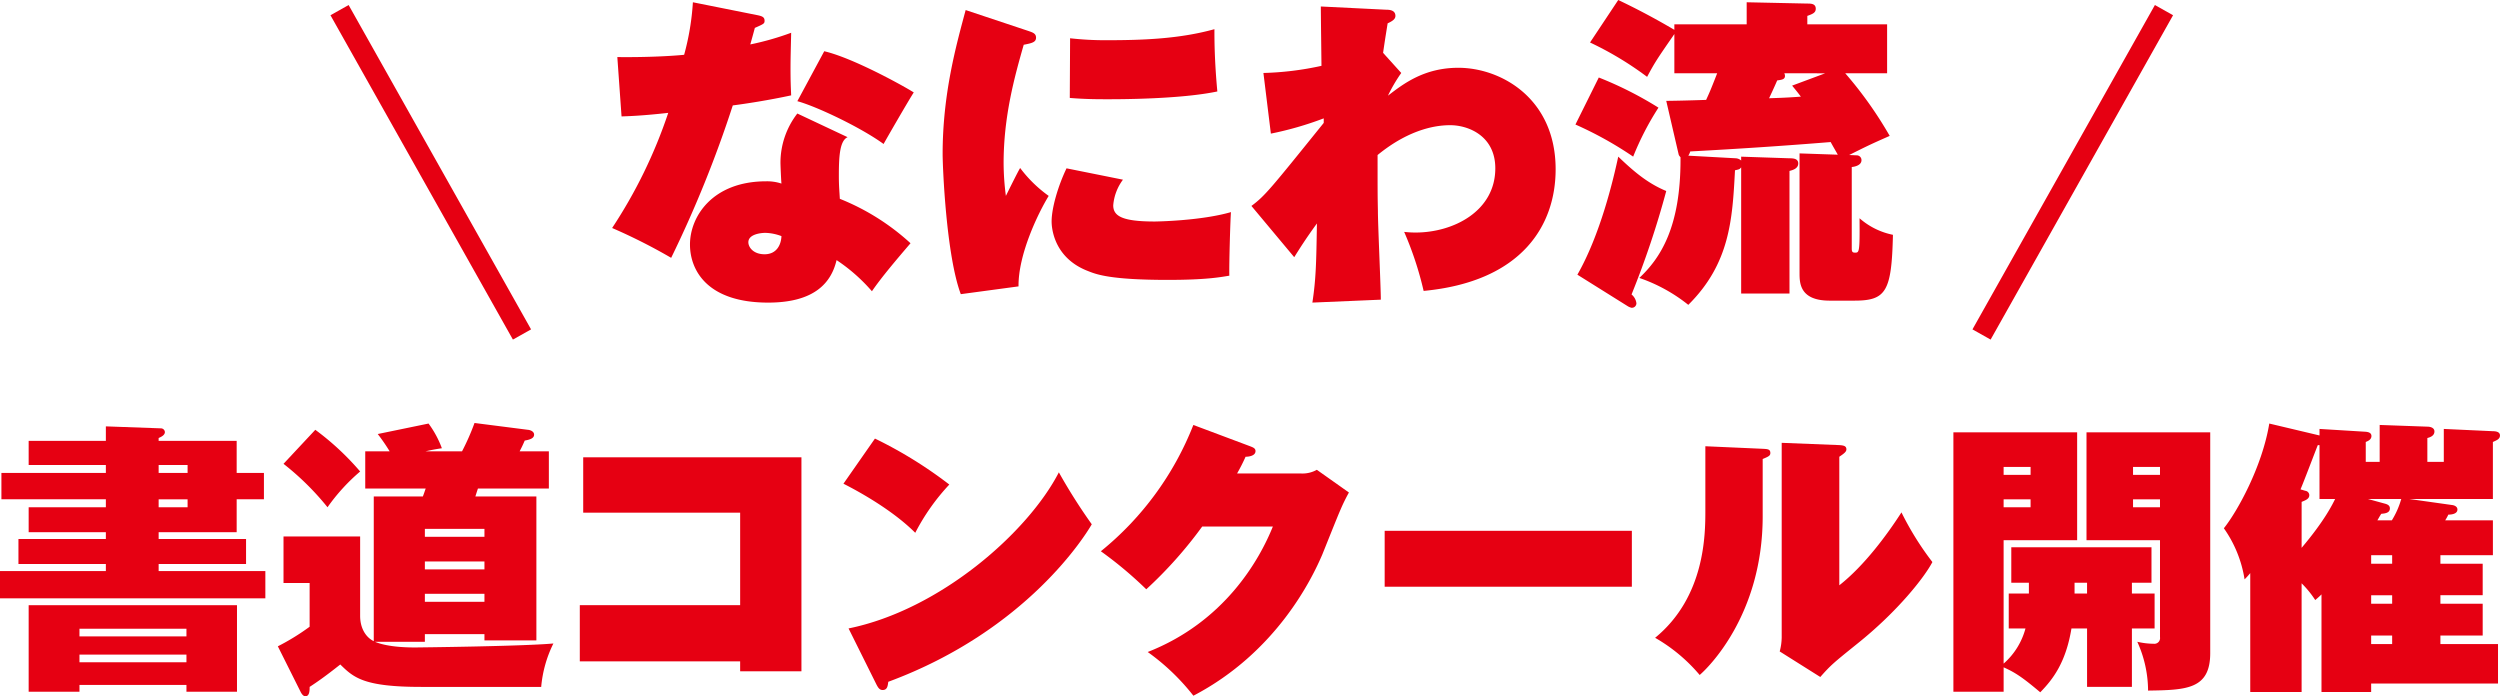
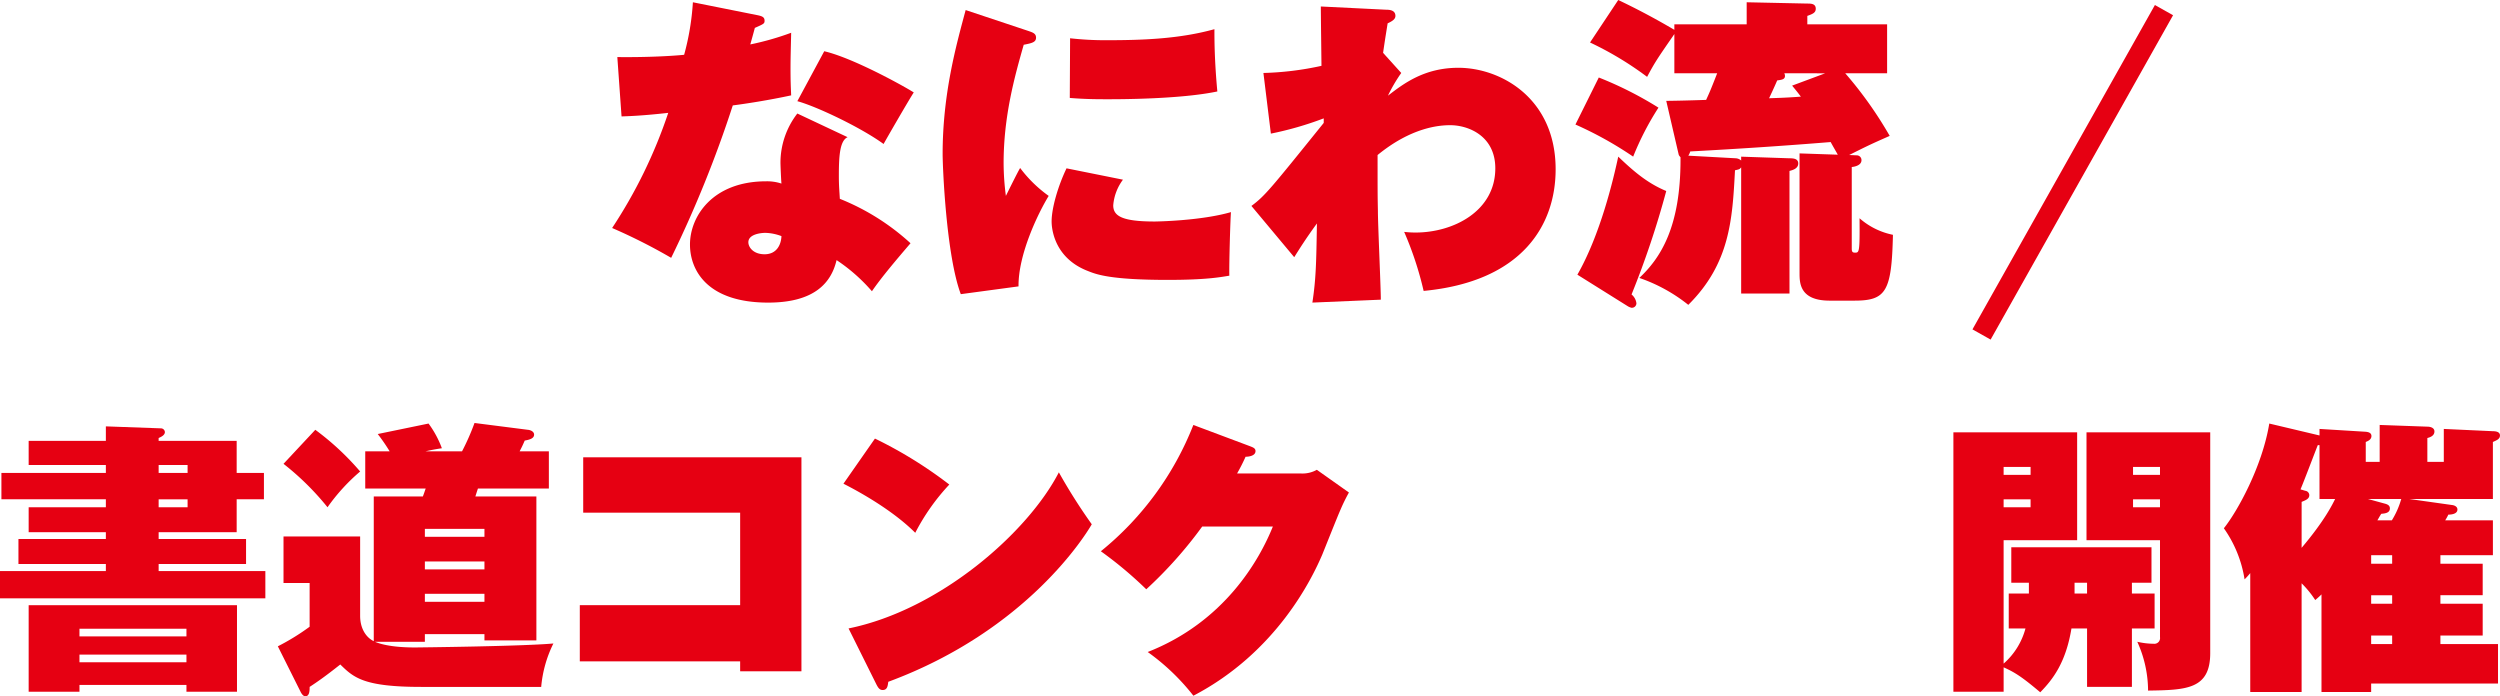
<svg xmlns="http://www.w3.org/2000/svg" width="600" height="167.104" viewBox="0 0 600 167.104">
  <defs>
    <clipPath id="clip-path">
      <rect id="長方形_229" data-name="長方形 229" width="600" height="167.103" fill="#e60012" />
    </clipPath>
  </defs>
  <g id="グループ_6735" data-name="グループ 6735" transform="translate(-393 -3438)">
-     <line id="線_34" data-name="線 34" x2="43.786" y2="77.842" transform="translate(474.491 3440.433)" fill="none" stroke="#e60012" stroke-width="5" />
    <line id="線_45" data-name="線 45" x1="43.786" y2="77.842" transform="translate(868.569 3440.433)" fill="none" stroke="#e60012" stroke-width="5" />
    <g id="グループ_243" data-name="グループ 243" transform="translate(393 3438)">
      <g id="グループ_242" data-name="グループ 242" clip-path="url(#clip-path)">
        <path id="パス_10510" data-name="パス 10510" d="M122.034,13.6c5.759.078,12.064-.156,16.034-.545A61.821,61.821,0,0,0,140.17.448L155.737,3.56c1.089.235,1.635.468,1.635,1.325,0,.7-.235.778-2.335,1.713-.156.622-.934,3.424-1.09,3.969a67.6,67.6,0,0,0,9.808-2.8c-.079,3.58-.156,6.07-.156,8.561,0,3.114.077,4.669.156,6.461-5.371,1.168-10.976,2.024-14.012,2.413a279.964,279.964,0,0,1-14.789,36.582,134.531,134.531,0,0,0-14.167-7.16A117.856,117.856,0,0,0,134.254,26.99c-6.305.7-9.184.778-11.208.856ZM177.3,32.828c-1.945.856-2.1,4.9-2.1,9.341,0,2.491.156,3.813.232,5.448A55.762,55.762,0,0,1,192.4,58.28c-3.192,3.736-6.927,8.1-9.262,11.521a41.929,41.929,0,0,0-8.484-7.473c-1.247,5.293-5.138,10.2-16.424,10.2-14.712,0-18.759-7.862-18.759-13.933,0-6.772,5.448-15.179,18.292-15.179a10.986,10.986,0,0,1,3.659.545c-.079-.778-.235-4.359-.235-5.059a19.31,19.31,0,0,1,4.048-11.754Zm-19.77,22.961c-.546,0-4.049.157-4.049,2.257,0,1.168,1.168,2.881,3.893,2.881,2.88,0,3.969-2.257,4.048-4.359a11.792,11.792,0,0,0-3.892-.78M171.694,12.2c7.006,1.635,19.3,8.485,21.482,9.885-1.4,2.18-6.693,11.365-7.238,12.377-5.449-3.97-16.112-9.03-20.7-10.275Z" transform="translate(26.125 0.097)" fill="#e60012" />
        <path id="パス_10511" data-name="パス 10511" d="M206.708,7.044c.856.311,1.711.545,1.711,1.557,0,1.09-.933,1.323-2.957,1.713-2.18,7.627-4.826,17.124-4.826,28.41a61.746,61.746,0,0,0,.545,7.862c.545-1.09,2.88-5.838,3.425-6.694a31.073,31.073,0,0,0,6.849,6.694c-2.645,4.359-7.316,14.088-7.238,21.717l-13.855,1.867c-3.5-9.34-4.359-30.512-4.359-33.626,0-14.477,3.269-26.153,5.527-34.558Zm22.573,35.649a11.879,11.879,0,0,0-2.335,6.15c0,2.568,2.1,3.891,9.963,3.891.389,0,11.052-.156,18.292-2.257-.156,1.868-.467,12.61-.389,15.257-2.335.389-5.759,1.012-14.789,1.012-13.777,0-17.124-1.325-19.07-2.1-8.406-3.192-8.795-10.587-8.795-11.91,0-3.268,1.557-8.561,3.58-12.765ZM216.593,8.756a75.507,75.507,0,0,0,8.718.467c8.717,0,17.512-.311,25.92-2.647,0,2.413,0,7.4.7,14.945-8.873,1.868-23.506,1.868-26.387,1.868-2.256,0-5.214,0-9.027-.311Z" transform="translate(40.23 0.429)" fill="#e60012" />
        <path id="パス_10512" data-name="パス 10512" d="M282.892,17.236a37.454,37.454,0,0,0-3.19,5.448c3.735-2.879,8.717-6.693,16.891-6.693,10.2,0,23.35,7.316,23.35,24.362,0,13.311-7.939,26.932-31.68,29.19a81.136,81.136,0,0,0-4.671-14.167,24.585,24.585,0,0,0,2.724.156c9.108,0,19.148-5.136,19.148-15.412,0-7.783-6.461-10.352-10.819-10.352-2.725,0-9.341.545-17.436,7.16,0,8.718,0,9.652.078,13.389,0,3.347.7,18.292.7,21.326l-16.424.7c.856-5.683.933-9.341,1.089-18.992-2.723,3.736-4.124,5.993-5.448,8.094l-10.274-12.3c3.268-2.413,4.669-4.2,17.356-19.926v-1.09A80.087,80.087,0,0,1,251.6,31.792l-1.789-14.555a73.232,73.232,0,0,0,13.933-1.713c0-.467-.156-12.687-.156-14.244l15.723.778c.7,0,2.18.078,2.18,1.479,0,.777-.7,1.245-1.869,1.789-.234,1.557-.545,3.269-1.089,7.084Z" transform="translate(53.409 0.277)" fill="#e60012" />
        <path id="パス_10513" data-name="パス 10513" d="M316.473,18.6a87.4,87.4,0,0,1,14.321,7.238,68.351,68.351,0,0,0-6.07,11.754,87.837,87.837,0,0,0-13.856-7.706Zm-5.138,47.325c5.526-9.651,8.639-22.884,9.807-28.332,3.659,3.5,7,6.382,11.52,8.25a213.349,213.349,0,0,1-8.329,24.831,3.218,3.218,0,0,1,1.168,2.1,1.084,1.084,0,0,1-1.168,1.09,3,3,0,0,1-.933-.389Zm37.906-27.943a2.127,2.127,0,0,1,1.4.544V37.6l11.6.389c.934,0,2.1.078,2.1,1.245,0,1.322-1.556,1.633-2.1,1.789V70.443h-11.6V40.164c-.389.466-.389.466-1.479.7-.622,11.676-1.168,22.34-11.208,32.3a39.092,39.092,0,0,0-11.753-6.46c5.06-4.748,9.885-12.143,9.885-28.333v-.622c-.389-.467-.389-.467-.467-.778l-2.958-12.766c1.245,0,5.215-.078,9.575-.232.778-1.714,1.011-2.18,2.647-6.383H334.608V8.172c-4.2,6.072-4.669,6.772-6.538,10.275a78.8,78.8,0,0,0-13.7-8.251L321.142,0c4.593,2.18,9.108,4.591,13.466,7.16V5.837h17.358V.545l14.555.311c.856,0,2.024,0,2.024,1.245,0,.934-.7,1.245-2.024,1.713V5.837h19.148V17.591H375.627a95.045,95.045,0,0,1,10.664,15.022c-4.747,2.1-5.214,2.335-9.729,4.591l1.79.079a1.135,1.135,0,0,1,1.166,1.166c0,1.168-1.478,1.558-2.334,1.636V59.622c0,.778.154,1.012.777,1.012,1.012,0,1.168,0,1.091-8.25a17.368,17.368,0,0,0,8.017,3.97c-.311,13.621-1.635,15.8-9.263,15.8h-5.915c-7.238,0-7.238-4.281-7.238-6.694V36.817l9.184.31c-.389-.7-1.168-2.023-1.713-3.035-11.519.934-22.184,1.635-33.7,2.257a3.978,3.978,0,0,1-.466,1.012ZM361,17.591a1.484,1.484,0,0,1,.156.623c0,.856-.78.934-1.868,1.09-.623,1.479-1.868,4.124-1.946,4.28,1.711-.078,3.425-.078,7.629-.389-.7-.934-1.012-1.322-2.1-2.645l7.94-2.958Z" transform="translate(67.237)" fill="#e60012" />
        <path id="パス_10514" data-name="パス 10514" d="M63.343,95.3v6.334H56.8v7.9H38.075v1.635H59.053v5.994H38.075v1.7H63.684v6.539H0v-6.539H25.406v-1.7H4.427v-5.994H25.406v-1.635H6.878v-5.994H25.406v-1.907H.339V95.3H25.406V93.4H6.878v-5.79H25.406V84.132l13.282.477a.951.951,0,0,1,.884.885c0,.749-.884,1.158-1.5,1.432v.68H56.8v7.7Zm-44.272,50.88v1.635H6.878V127.043h50v20.774H44.748v-1.635ZM44.748,132.7H19.071v1.839H44.748Zm0,6.2H19.071v1.839H44.748Zm.274-45.5H38.075V95.3h6.947Zm-6.947,10.149h6.947v-1.907H38.075Z" transform="translate(0 18.197)" fill="#e60012" />
        <path id="パス_10515" data-name="パス 10515" d="M75.8,99.194V90.271H81.66A43.613,43.613,0,0,0,78.8,86.116L90.992,83.6a23.734,23.734,0,0,1,3.2,5.926c-2.246.341-3.064.545-3.951.749h8.786a56.231,56.231,0,0,0,3-6.811l12.8,1.636c.749.067,1.5.476,1.5,1.157,0,.954-1.159,1.226-2.249,1.43-.613,1.43-.817,1.771-1.226,2.588h7.017v8.923H102.843c-.2.613-.274.817-.613,1.907h14.644v34.533H104.41v-1.5h-14.3v1.839H78.119c3.268,1.362,8.31,1.362,9.739,1.362.272,0,25.542-.272,33.1-.954a29.05,29.05,0,0,0-2.929,10.421H89.221c-13.828,0-16.212-2.248-19.412-5.381-3.61,2.861-5.585,4.223-7.356,5.381,0,.817,0,2.248-1.022,2.248-.545,0-.954-.681-1.158-1.09l-5.45-10.9a54.838,54.838,0,0,0,7.63-4.7V121.875H56.185V110.7h18.39v19.071c0,2.861,1.3,5.108,3.271,6.062V101.1H89.628c.342-.885.342-.954.681-1.907ZM63.815,85.1A64.467,64.467,0,0,1,74.576,95.107a46.366,46.366,0,0,0-7.832,8.582A64.93,64.93,0,0,0,56.185,93.268Zm40.595,23.77h-14.3v1.907h14.3Zm0,7.833h-14.3v1.907h14.3Zm0,7.765h-14.3v1.907h14.3Z" transform="translate(11.858 18.051)" fill="#e60012" />
        <path id="パス_10516" data-name="パス 10516" d="M114.407,139.209V125.723h38.485v-22.2H115.226V90.236H167.6v51.357H152.892v-2.384Z" transform="translate(24.745 19.517)" fill="#e60012" />
        <path id="パス_10517" data-name="パス 10517" d="M173.991,86.54a102.9,102.9,0,0,1,17.847,11.034,51.249,51.249,0,0,0-8.175,11.579c-5.243-5.245-12.94-9.6-17.232-11.783Zm-6.333,45.567c22.068-4.5,43.114-23.158,50.47-37.462a136.157,136.157,0,0,0,7.9,12.465c-1.293,2.248-15.324,25.406-48.835,37.8-.136.954-.2,1.975-1.362,1.975-.749,0-1.091-.613-1.43-1.226Z" transform="translate(35.997 18.718)" fill="#e60012" />
        <path id="パス_10518" data-name="パス 10518" d="M265.244,95.5a7.026,7.026,0,0,0,3.814-.885l7.7,5.449a43.024,43.024,0,0,0-1.975,4.019c-.682,1.5-3.816,9.4-4.429,10.9-2.451,5.721-10.965,23.431-30.923,33.852a53.1,53.1,0,0,0-10.965-10.489c18.39-7.22,26.768-22,30.036-30.106H241.541a101.278,101.278,0,0,1-13.419,15.053,94.271,94.271,0,0,0-10.9-9.127,73.594,73.594,0,0,0,22.2-30.31l13.624,5.108c.68.272,1.294.477,1.294,1.158,0,1.158-1.636,1.362-2.385,1.362a43.615,43.615,0,0,1-2.043,4.019Z" transform="translate(46.983 18.136)" fill="#e60012" />
-         <rect id="長方形_228" data-name="長方形 228" width="59.324" height="13.418" transform="translate(332.32 127.394)" fill="#e60012" />
-         <path id="パス_10519" data-name="パス 10519" d="M352.406,88.81c1.158.068,1.84.068,1.84,1.022,0,.681-.546.885-1.84,1.43v13.759c0,23.839-13.35,36.575-15.121,38.075a39.948,39.948,0,0,0-10.694-8.923c12.056-9.876,12.056-24.929,12.056-30.65V88.2Zm18.39-.885c1.022.068,1.7.2,1.7,1.022,0,.545-.477.954-1.7,1.771v30.855c5.994-4.7,11.511-12.192,14.917-17.5a71.158,71.158,0,0,0,7.424,11.92c-1.839,3.542-8.242,11.783-18.049,19.616-5.654,4.563-6.267,5.04-8.856,7.968l-9.74-6.13a13.6,13.6,0,0,0,.477-3.336V87.38Z" transform="translate(70.638 18.899)" fill="#e60012" />
        <path id="パス_10520" data-name="パス 10520" d="M398.729,132.374V124h4.837v-2.588h-4.223v-8.514h33.646v8.514h-4.7V124h5.448v8.378h-5.448V146.4H417.528V132.374h-3.746c-1.361,8.31-4.564,12.328-7.491,15.325-4.359-3.678-6.062-4.768-8.788-5.994v5.858H385.447V85.308h29.7v25.883H397.5v29.629a17.02,17.02,0,0,0,5.246-8.446Zm5.246-38.756H397.5v1.907h6.471ZM397.5,103.29h6.471v-1.907H397.5Zm20.025,18.118h-3V124h3Zm29.561-36.1V138.3c0,8.718-5.79,8.855-14.917,8.991a28.518,28.518,0,0,0-2.588-11.715,18.31,18.31,0,0,0,3.951.477,1.365,1.365,0,0,0,1.5-1.567V111.191H417.393V85.308Zm-12.055,8.31h-6.471v1.907h6.471Zm-6.471,9.672h6.471v-1.907h-6.471Z" transform="translate(83.368 18.451)" fill="#e60012" />
        <path id="パス_10521" data-name="パス 10521" d="M490.786,115.176v2.043h10.149v7.56H490.786v2.043h10.149v7.629H490.786V136.5h13.826v9.468H474.166v2.043H462.246V124.576c-.339.341-.544.545-1.5,1.362a23.857,23.857,0,0,0-3.271-4.019v26.087H445.149V119.467a17.01,17.01,0,0,1-1.362,1.5,29.007,29.007,0,0,0-4.972-12.26c3.134-3.882,9.2-14.712,10.9-25.133l12.056,2.861V84.867l11.1.68c.682.068,1.363.272,1.363,1.022,0,.885-.885,1.226-1.363,1.43v4.768h3.339V83.913l11.443.409c.613,0,1.7.2,1.7,1.158,0,1.09-1.158,1.43-1.7,1.568v5.72H491.6v-7.9l11.782.544c.682,0,1.7.136,1.7,1.022s-.817,1.158-1.7,1.567V101.69H483.36l10.149,1.43c.682.068,1.362.409,1.362,1.09,0,1.09-1.5,1.226-2.18,1.226a13.271,13.271,0,0,1-.749,1.362h11.443v8.378Zm-33.308-1.771c5.586-6.607,7.425-10.489,8.039-11.715h-3.747V88.749h-.407c-.613,1.5-3.406,8.923-4.155,10.625l1.158.341a1.087,1.087,0,0,1,.954,1.022c0,.817-.613,1.158-1.84,1.635Zm21.661-6.607a20.256,20.256,0,0,0,2.247-5.108h-7.968l4.222,1.158c.613.2,1.022.477,1.022,1.09,0,1.09-1.158,1.226-2.042,1.294-.2.2-.817,1.362-.955,1.567Zm-4.972,10.421h5.04v-2.043h-5.04Zm0,9.6h5.04V124.78h-5.04Zm5.039,7.629h-5.04V136.5h5.04Z" transform="translate(94.911 18.076)" fill="#e60012" />
      </g>
    </g>
  </g>
</svg>